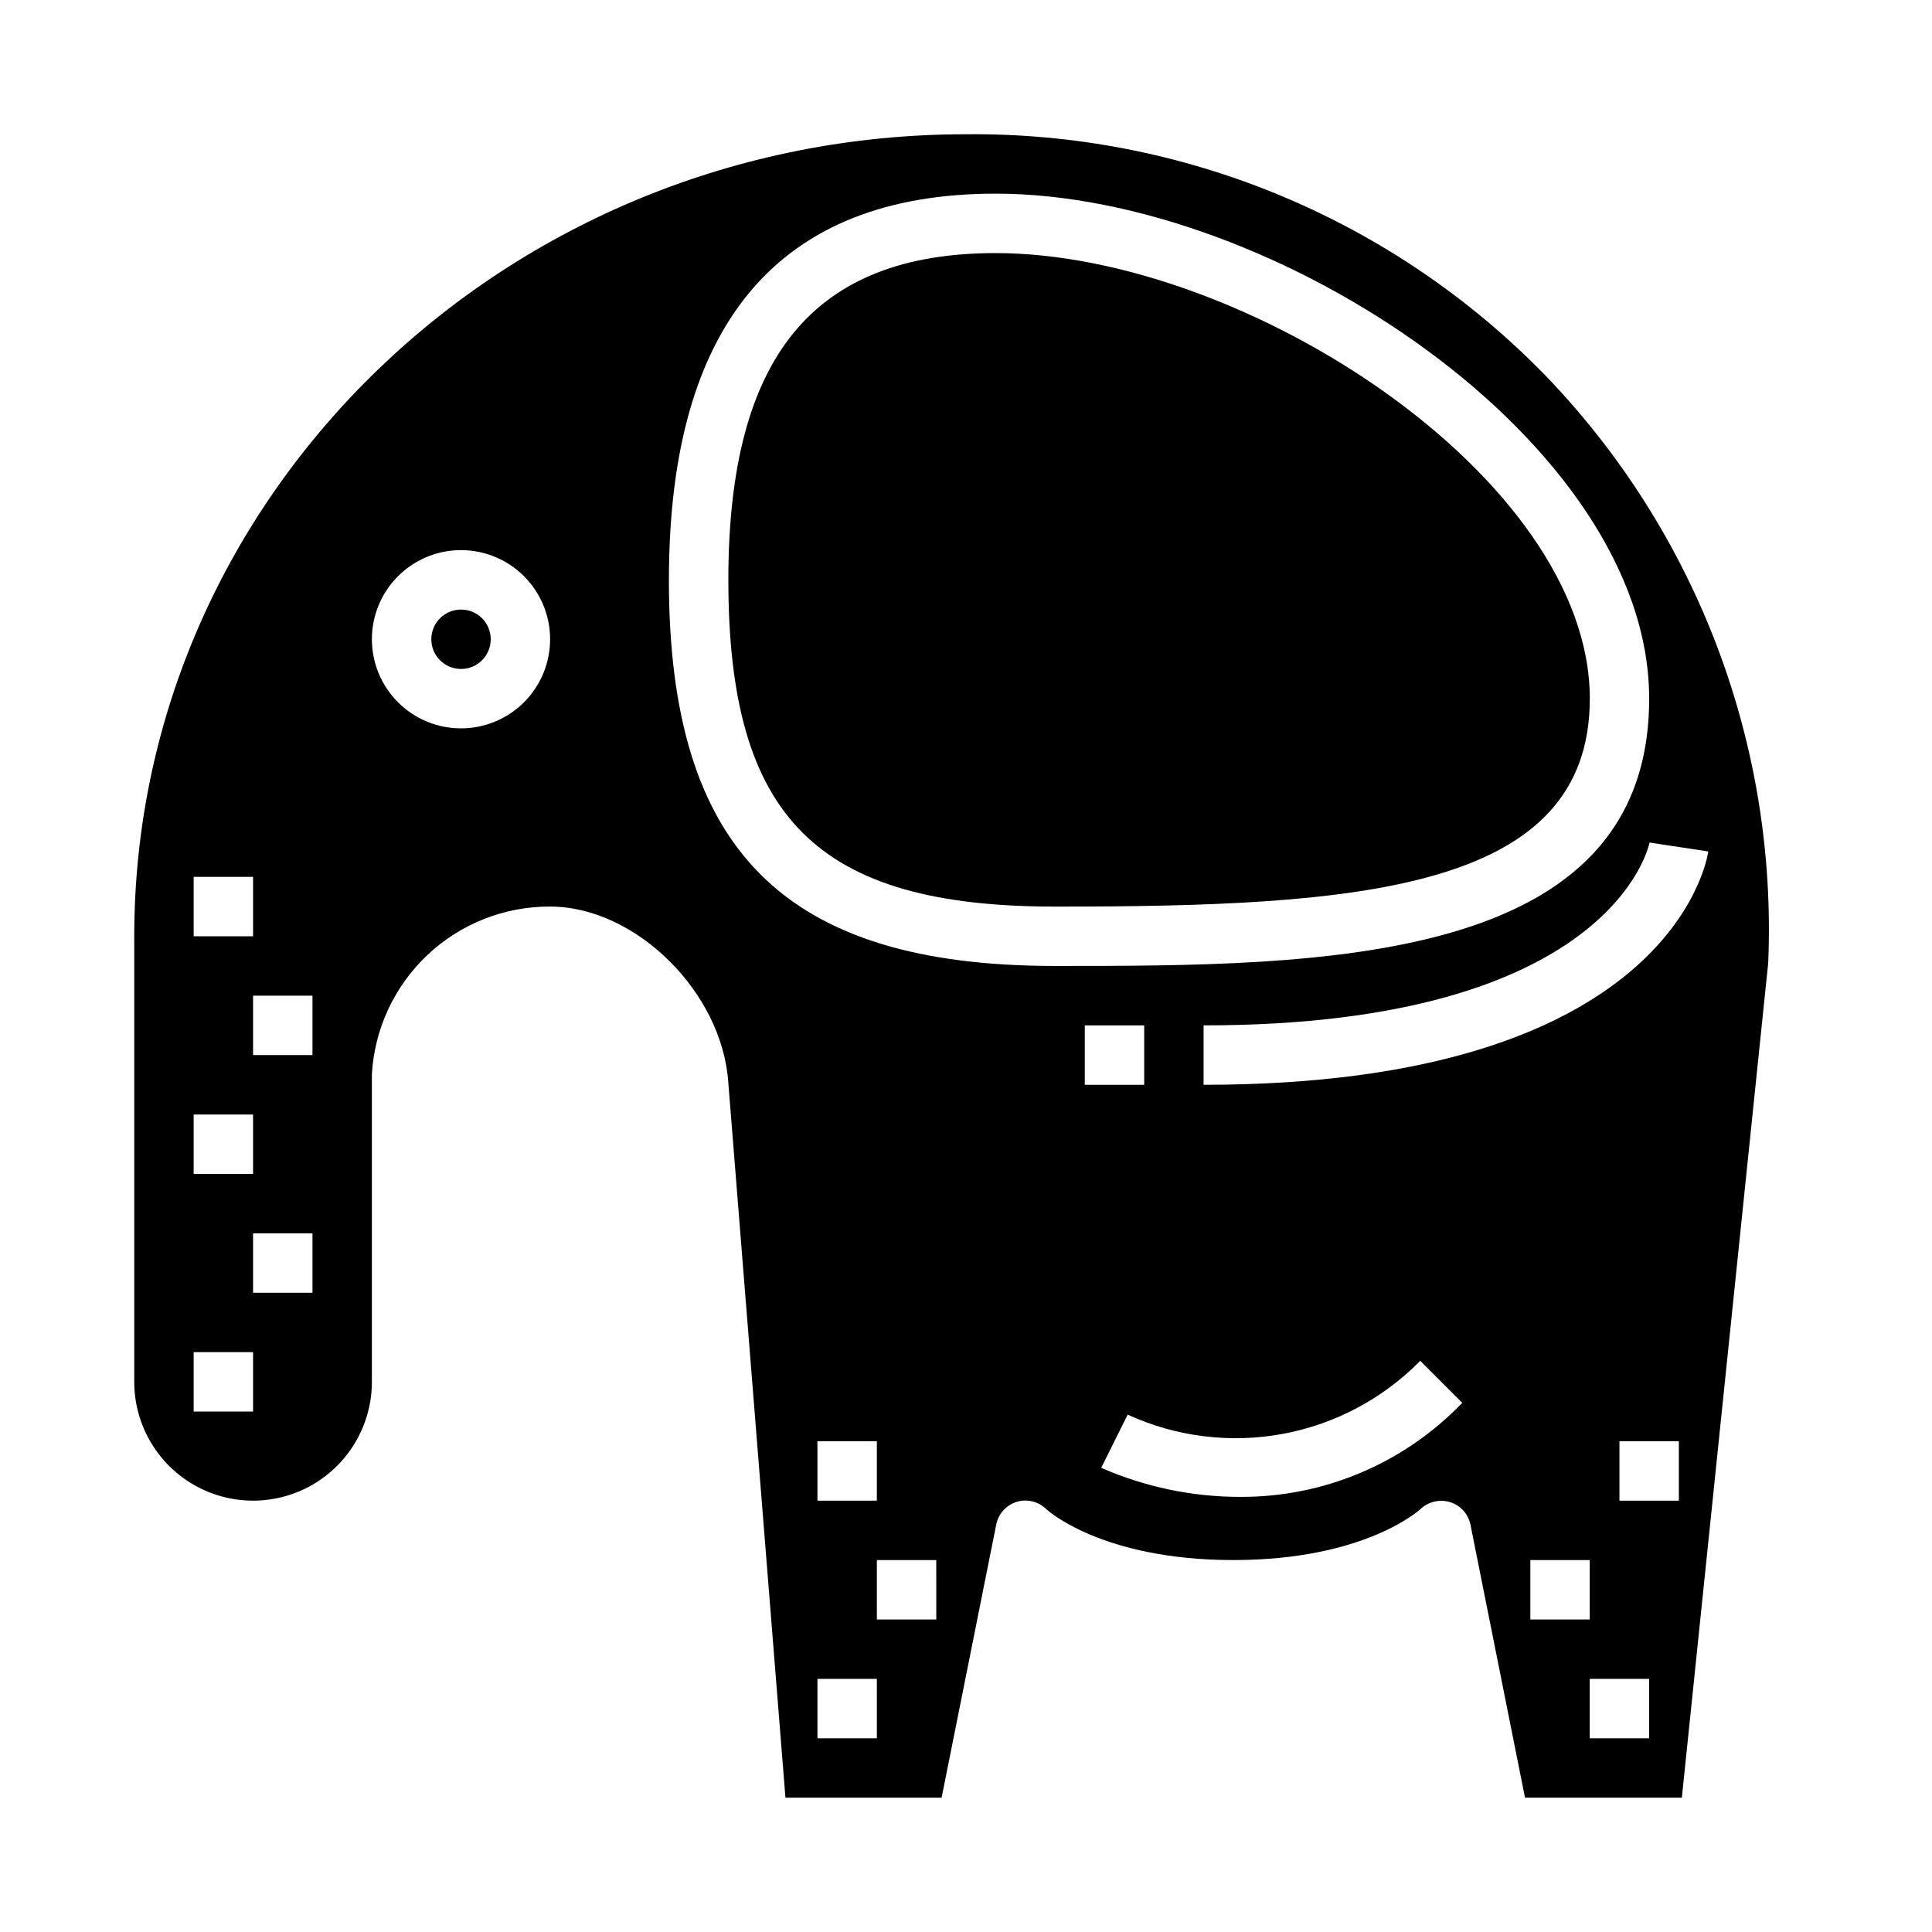
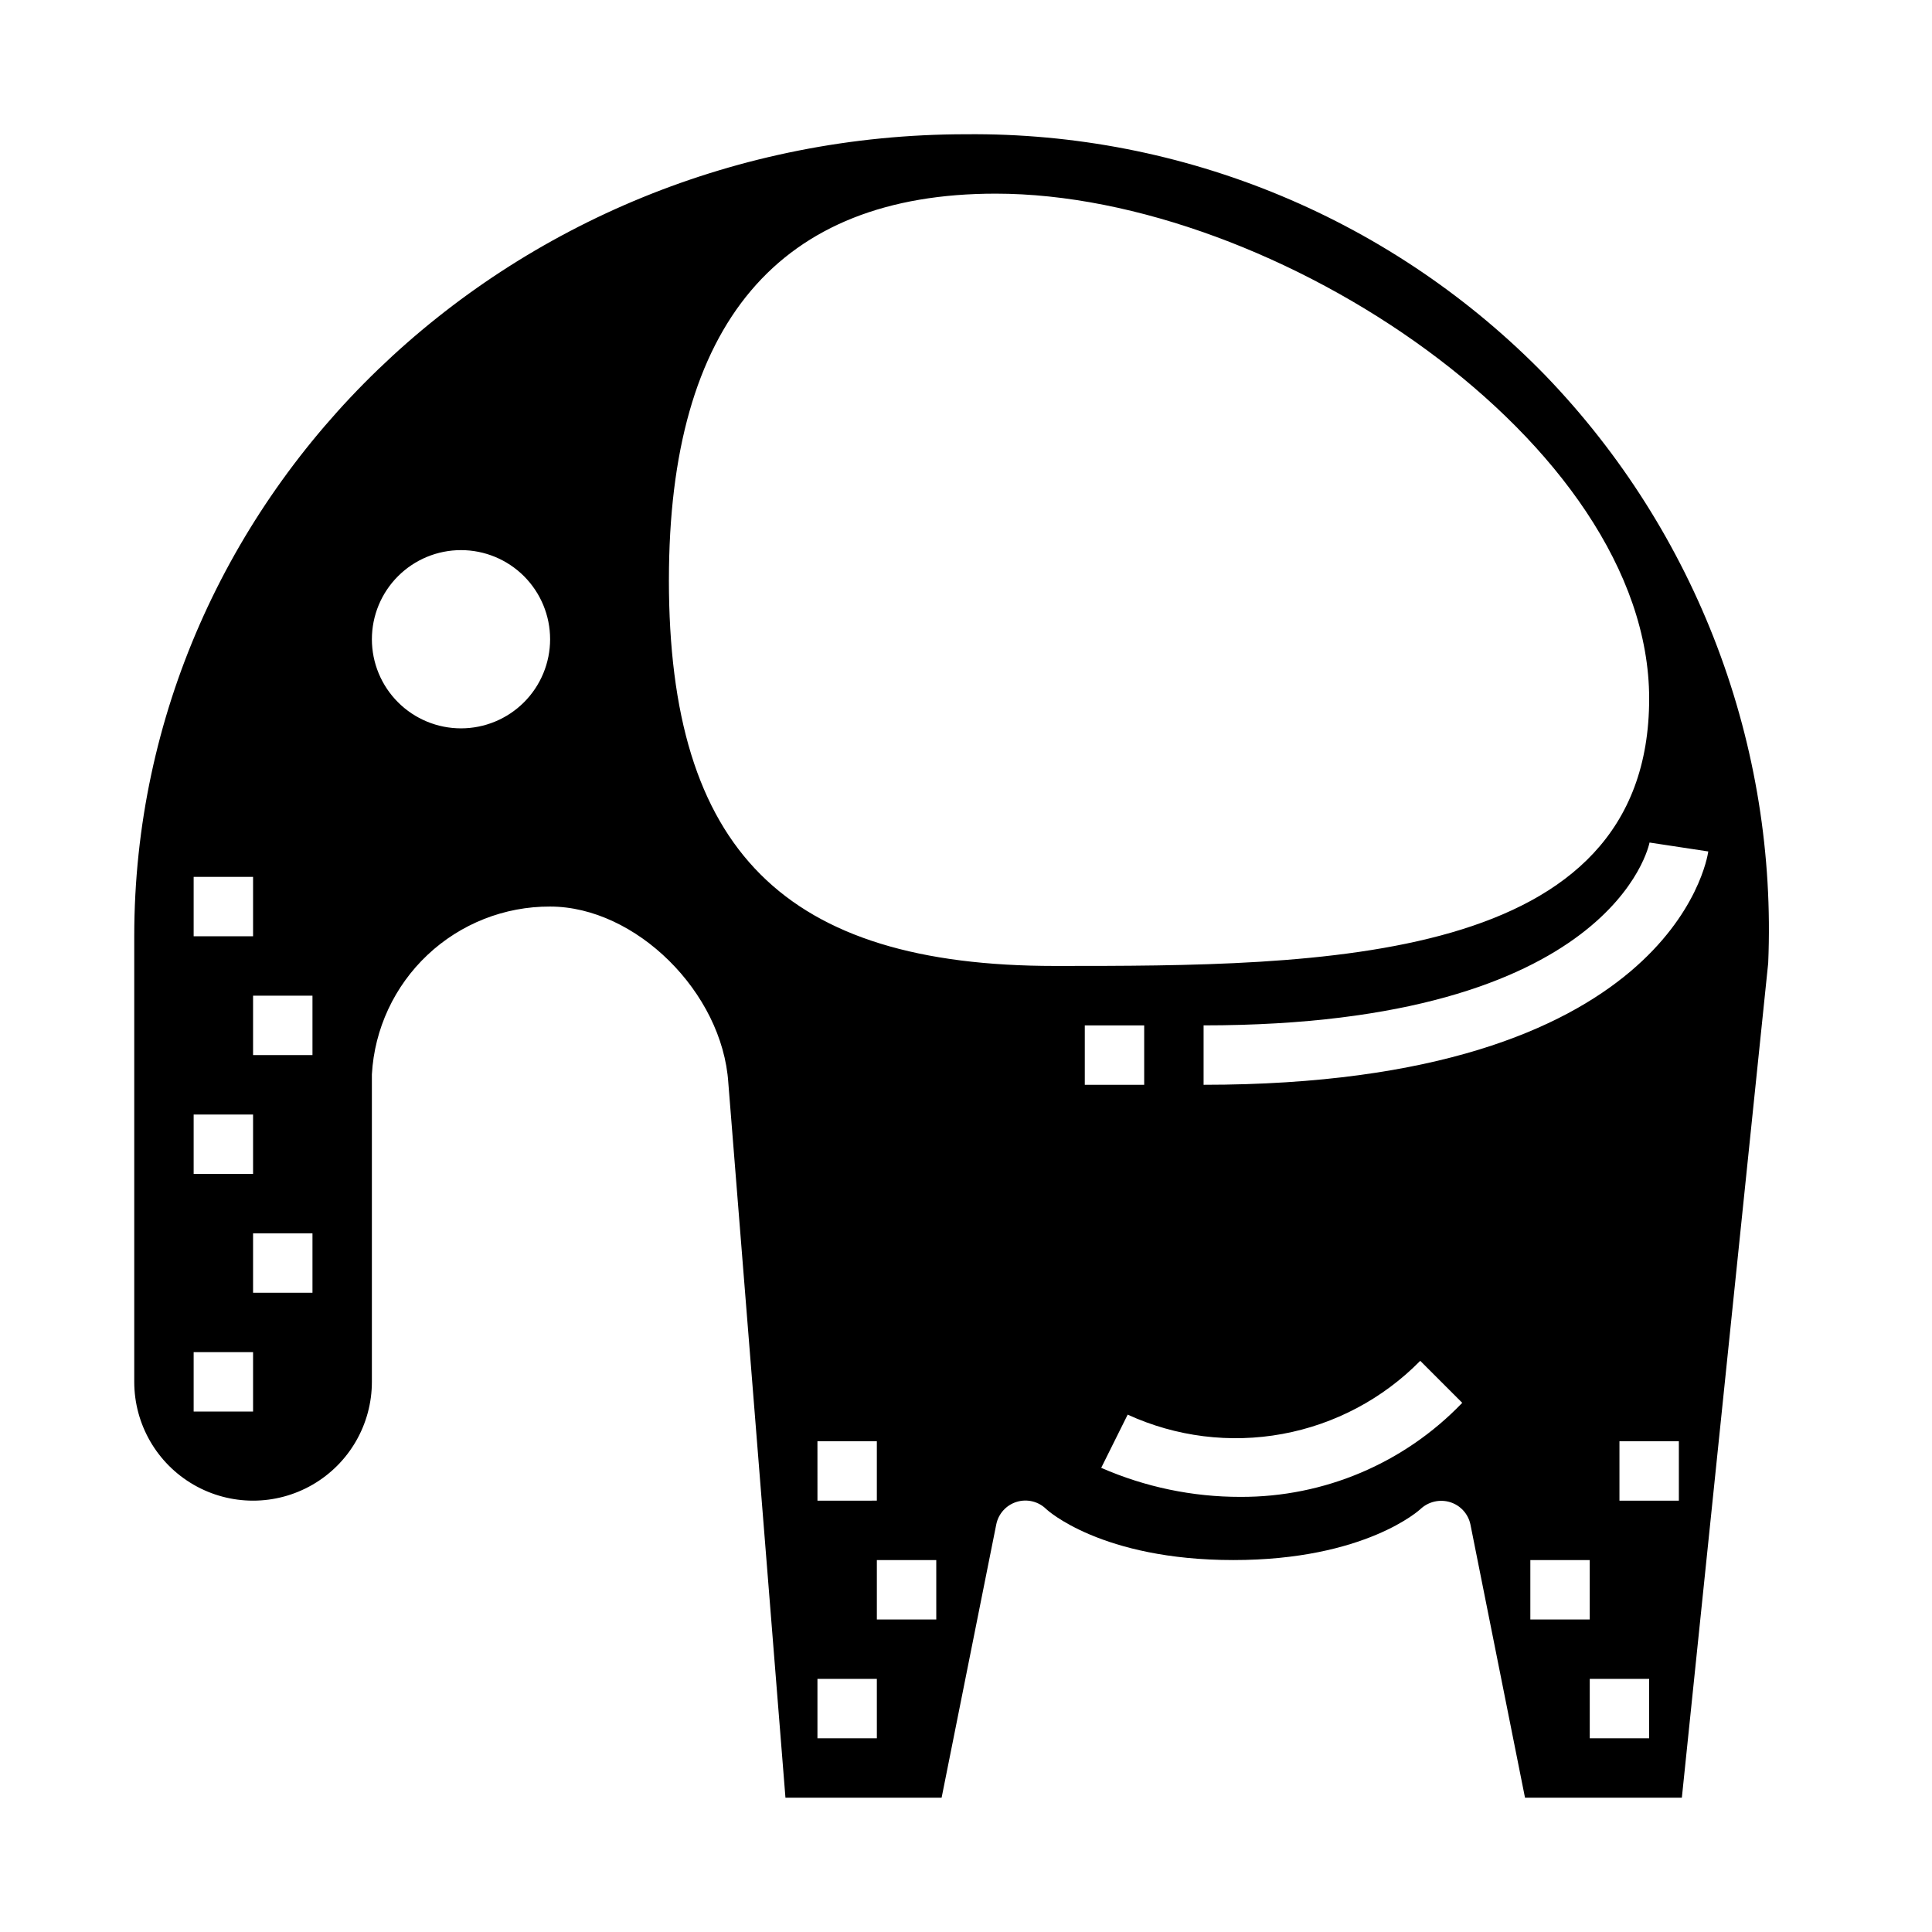
<svg xmlns="http://www.w3.org/2000/svg" fill="#000000" width="800px" height="800px" version="1.1" viewBox="144 144 512 512">
  <g>
-     <path d="m407.87 211.07c-48.336 0-70.848 27.512-70.848 86.594 0 63.125 23.465 86.594 86.594 86.594 80.293 0 141.7-4.062 141.7-55.105 0-58.578-91.602-118.08-157.44-118.08z" />
    <path d="m553.72 243.68c-19.949-20.535-43.859-36.805-70.285-47.824-26.426-11.016-54.812-16.555-83.438-16.277-121.54 0-220.42 95.348-220.42 212.54v118.08c0 11.25 6 21.645 15.742 27.27 9.742 5.625 21.746 5.625 31.488 0s15.746-16.02 15.746-27.27v-81.484c0.68-12.051 5.957-23.383 14.746-31.656 8.789-8.273 20.414-12.859 32.484-12.812 22.672 0 45.656 22.703 47.23 46.711l15.141 189.45h41.383l14.484-72.422c0.57-2.844 2.66-5.144 5.438-5.984 2.777-0.844 5.789-0.086 7.844 1.961 0.078 0.086 14.516 13.469 49.539 13.469 35.023 0 49.461-13.383 49.594-13.508 2.102-1.984 5.109-2.684 7.871-1.832 2.738 0.848 4.797 3.117 5.375 5.926l14.461 72.391h41.566l22.883-221.2c1.207-28.559-3.391-57.062-13.508-83.793-10.121-26.73-25.551-51.133-45.367-71.734zm-358.4 132.7h15.746v15.742h-15.746zm0 62.977h15.746v15.742h-15.746zm15.746 78.719h-15.746v-15.742h15.746zm15.742-31.488h-15.742v-15.742h15.742zm0-62.977h-15.742v-15.742h15.742zm39.359-86.594 0.004 0.004c-6.266 0-12.273-2.488-16.699-6.918-4.43-4.43-6.918-10.438-6.918-16.699s2.488-12.27 6.918-16.699c4.426-4.43 10.434-6.918 16.699-6.918 6.262 0 12.27 2.488 16.699 6.918 4.426 4.43 6.914 10.438 6.914 16.699s-2.488 12.27-6.914 16.699c-4.43 4.43-10.438 6.918-16.699 6.918zm110.21 267.65h-15.746v-15.746h15.742zm-15.742-62.977-0.004-15.746h15.742v15.742zm31.488 31.488h-15.746v-15.746h15.742zm-70.852-275.52c0-67.902 29.125-102.34 86.594-102.34 73.996 0 173.18 66.125 173.18 133.82 0 70.848-87.293 70.848-157.44 70.848-71.73 0-102.34-30.609-102.34-102.34zm110.21 118.08h15.742v15.742l-15.742 0.004zm41.234 124.95h-0.004c-12.691 0.012-25.25-2.609-36.879-7.699l7.016-14.098c12.82 5.879 27.141 7.668 41.016 5.117 13.875-2.555 26.625-9.316 36.516-19.375l11.133 11.133h-0.004c-15.359 16.008-36.609 25.016-58.797 24.922zm108.33 63.977h-15.742v-15.746h15.742zm-31.488-31.488v-15.746h15.742v15.742zm39.359-31.488h-15.742v-15.746h15.742zm-125.95-110.21v-15.746c108.59 0 118.08-47.973 118.18-48.453l15.57 2.363c-0.363 2.496-10.258 61.836-133.75 61.836z" />
-     <path d="m274.05 313.41c0 4.348-3.523 7.871-7.871 7.871-4.348 0-7.875-3.523-7.875-7.871s3.527-7.871 7.875-7.871c4.348 0 7.871 3.523 7.871 7.871" />
  </g>
</svg>